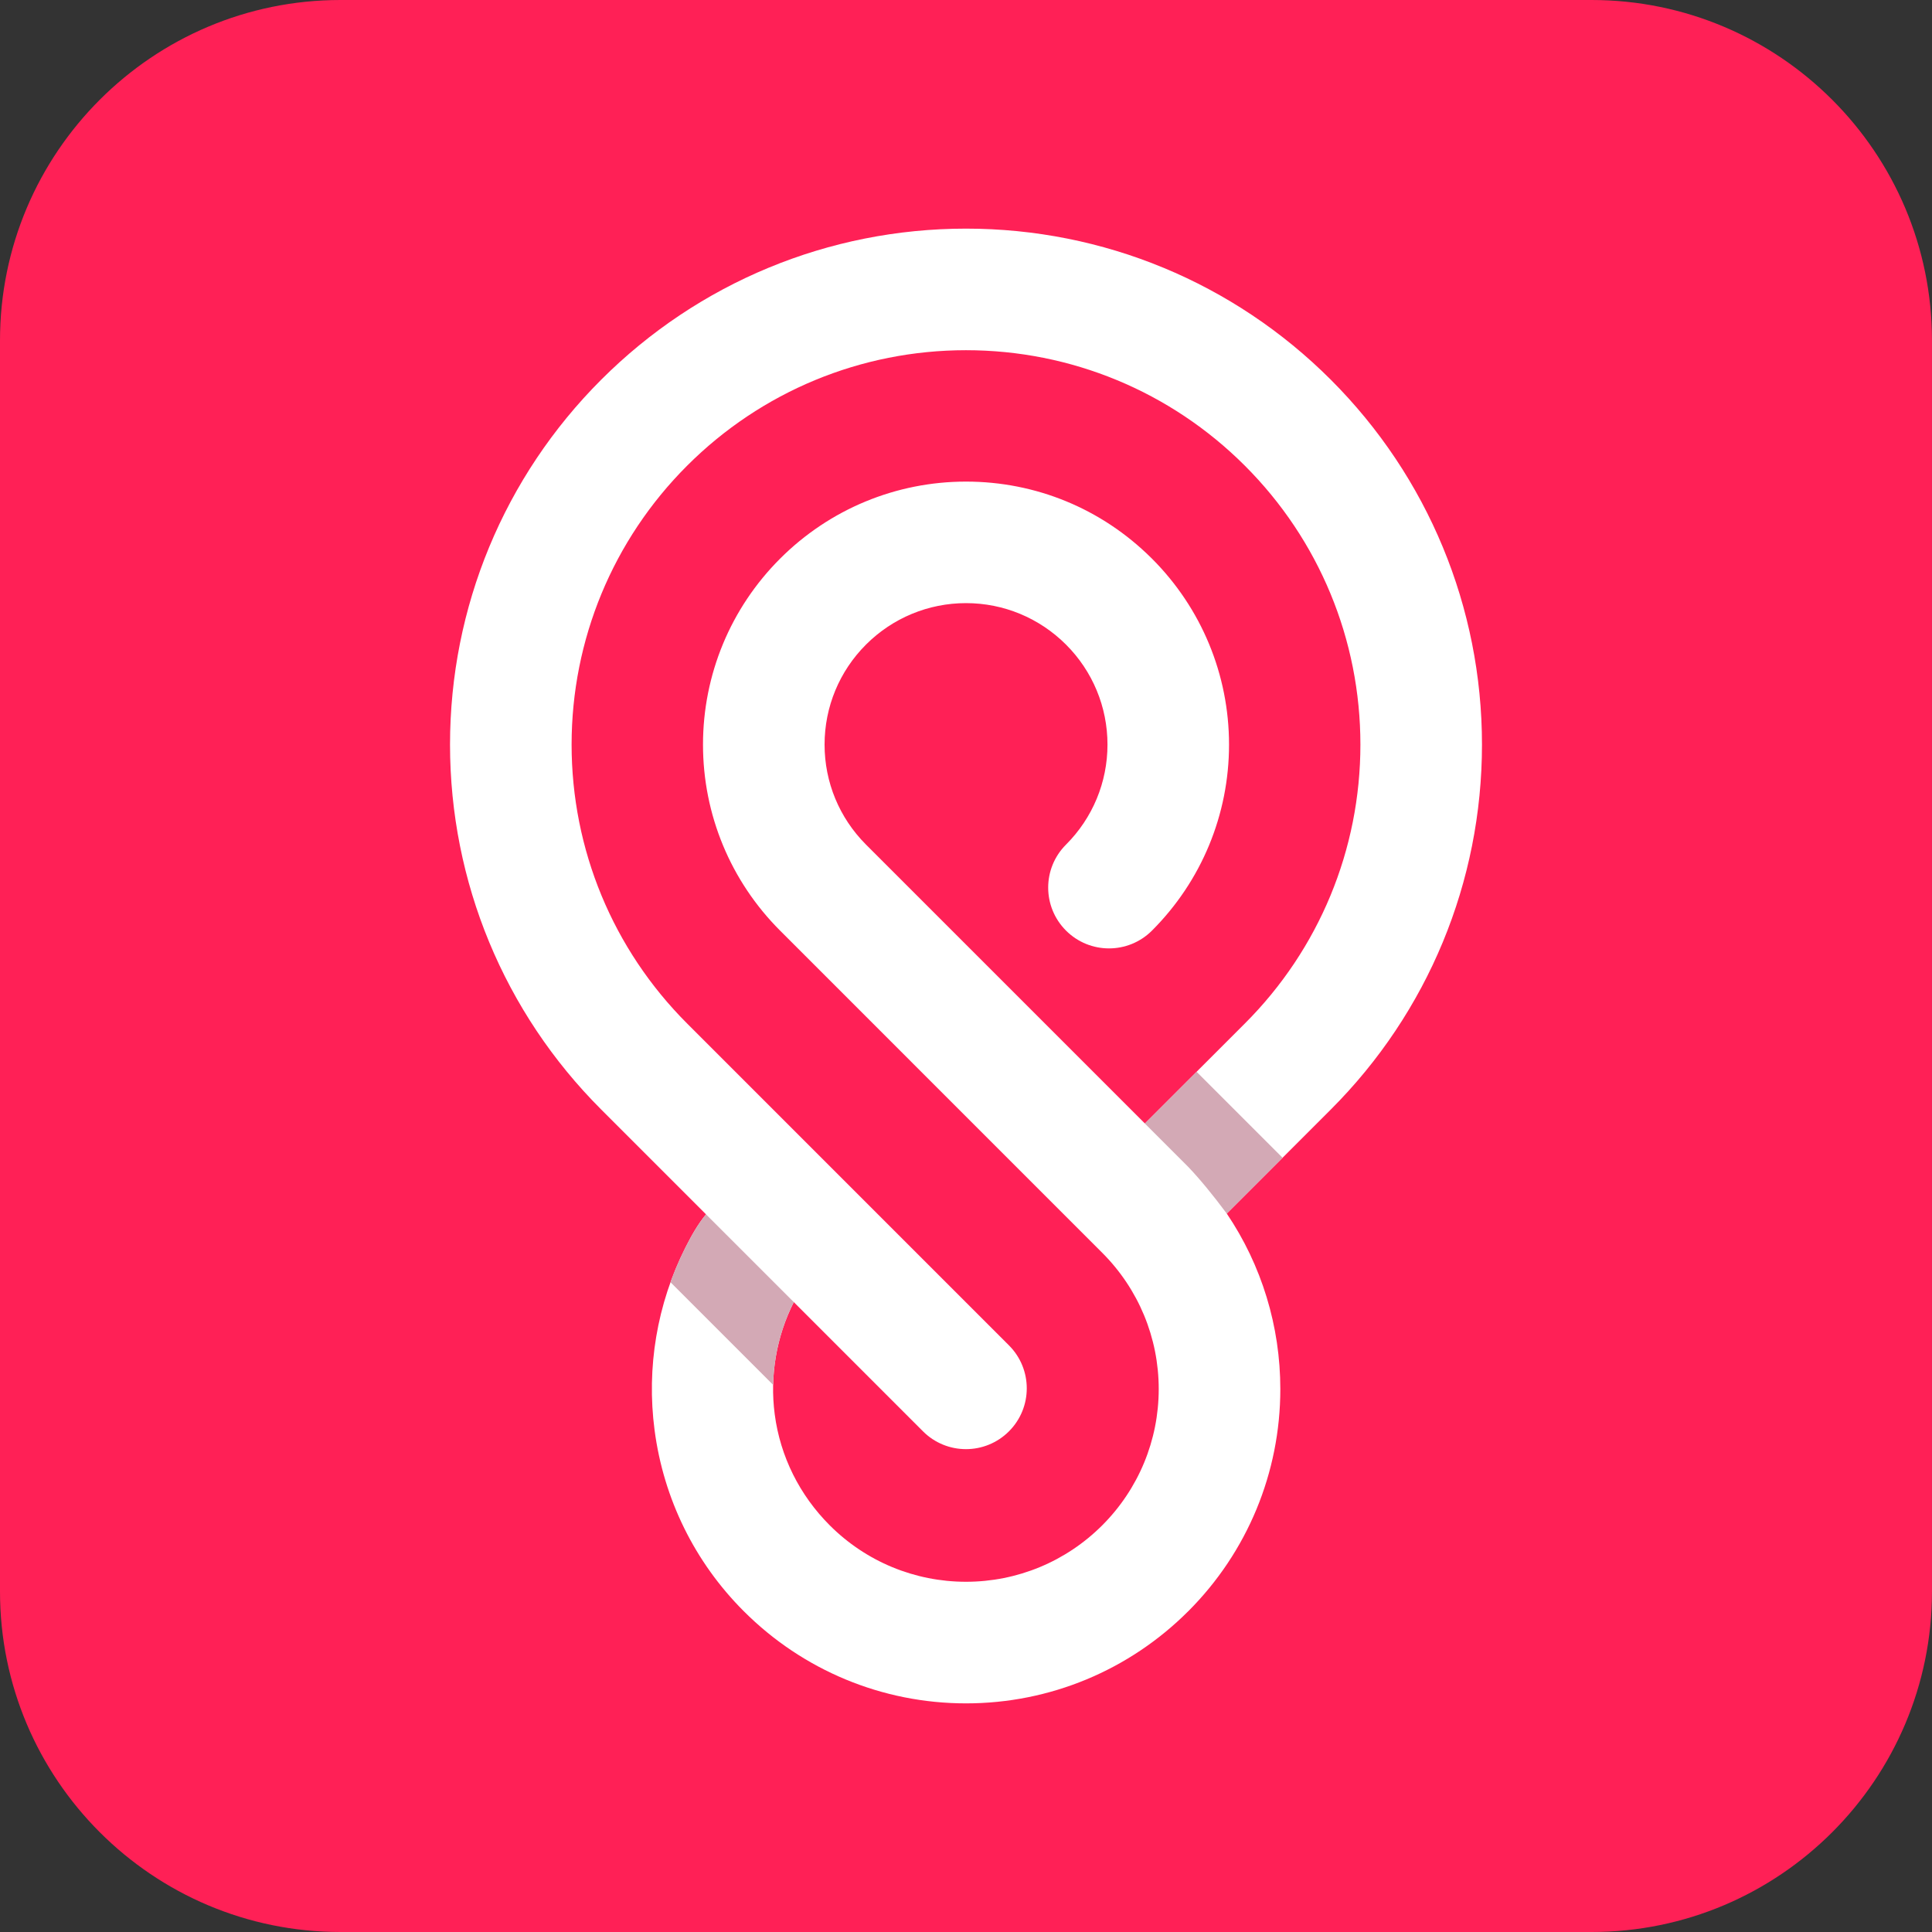
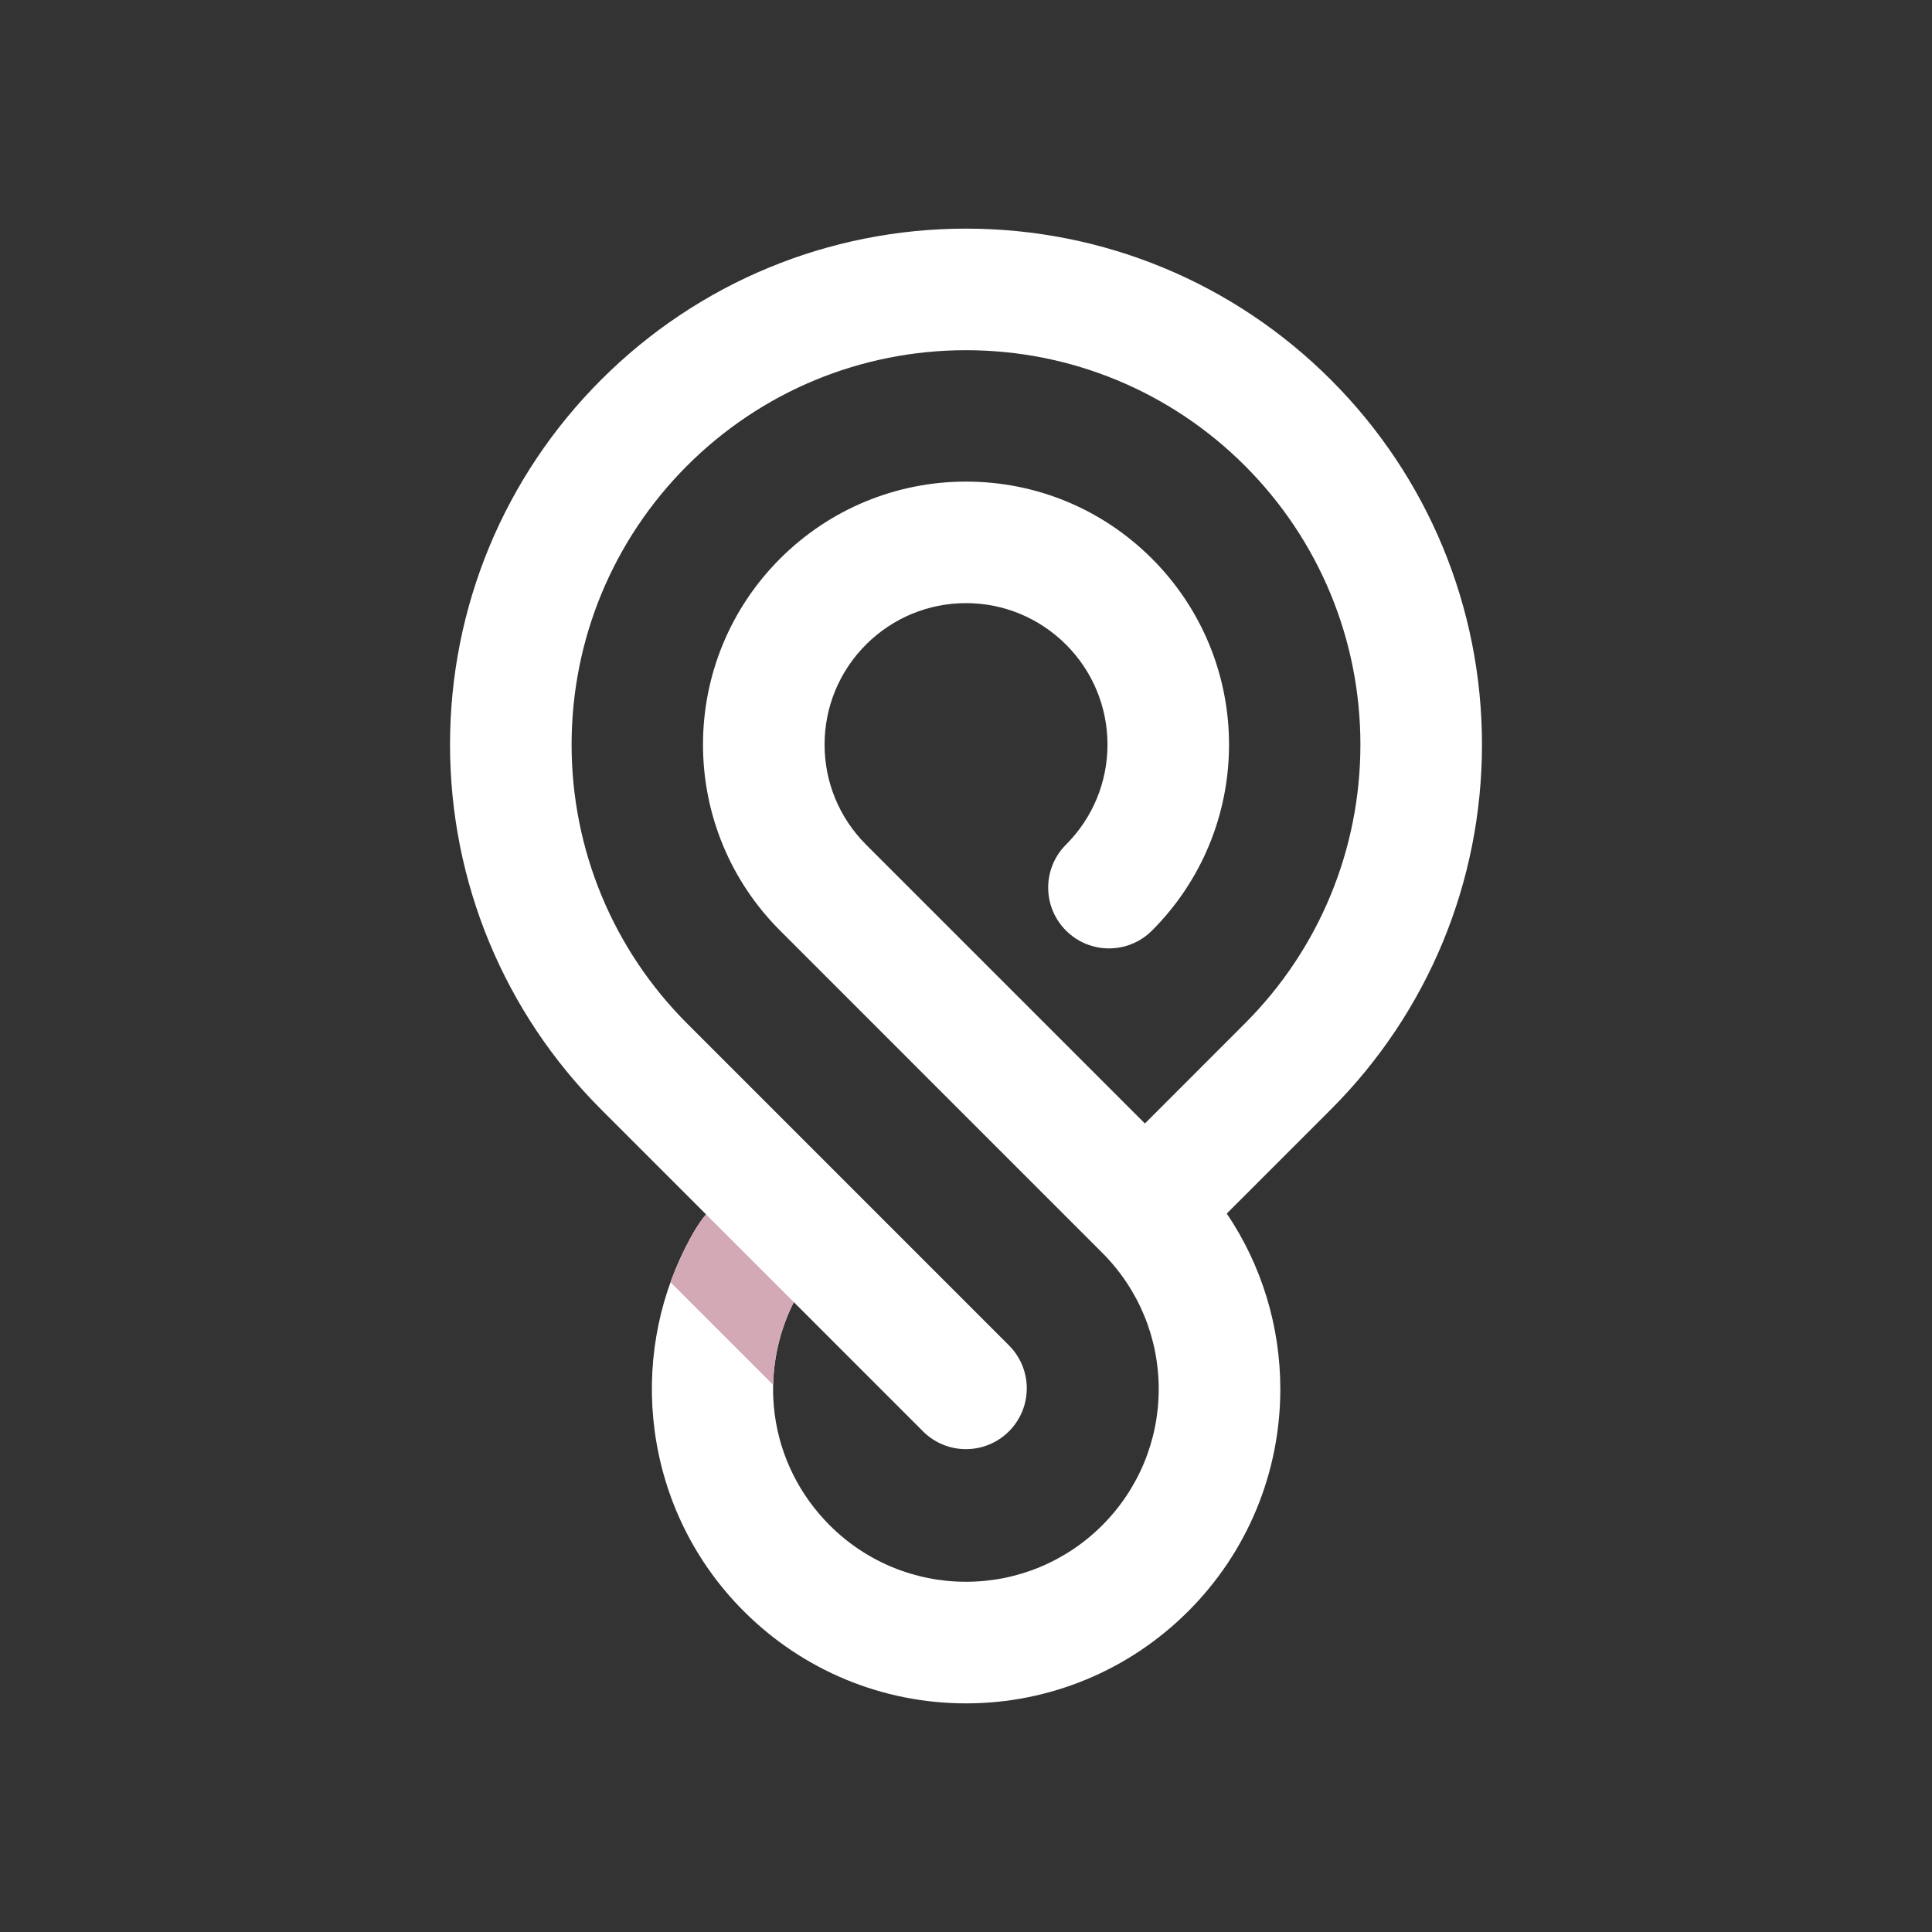
<svg xmlns="http://www.w3.org/2000/svg" id="Layer_2" data-name="Layer 2" viewBox="0 0 742.79 742.79">
  <rect x="0" y="0" width="742.79" height="742.79" fill="#333333" stroke="none" />
  <defs>
    <style>
      .cls-1 {
        fill: #ff2056;
      }

      .cls-1, .cls-2, .cls-3 {
        stroke-width: 0px;
      }

      .cls-2 {
        fill: #fff;
      }

      .cls-2, .cls-3 {
        fill-rule: evenodd;
      }

      .cls-3 {
        fill: #d3a9b5;
      }
    </style>
  </defs>
  <g id="Layer_1-2" data-name="Layer 1">
-     <path class="cls-1" d="m130.9,0h480.98c72.25,0,130.9,58.65,130.9,130.9v480.99c0,72.25-58.65,130.9-130.9,130.9H130.9C58.65,742.79,0,684.13,0,611.89V130.9C0,58.65,58.65,0,130.9,0Z" />
    <g>
      <path class="cls-2" d="m440.17,431.95l38.44-38.45c28.54-28.54,44.42-66.88,44.42-107.23s-15.87-78.68-44.42-107.22c-28.53-28.53-66.87-44.41-107.22-44.41s-78.69,15.88-107.22,44.41c-28.54,28.54-44.41,66.88-44.41,107.22s15.87,78.69,44.41,107.23l55.26,55.27,68.48,68.48c9.13,9.13,9.13,23.92,0,33.05s-23.93,9.13-33.05,0l-49.67-49.68c-6.72,13.29-9.28,28.36-7.33,43.17,2.13,16.22,9.59,31.08,21.14,42.64,13.94,13.94,32.67,21.71,52.39,21.71s38.44-7.77,52.39-21.71h0c13.94-13.95,21.71-32.67,21.71-52.39s-7.77-38.43-21.71-52.38l-68.91-68.91-54.96-54.97c-19.03-19.03-29.63-44.6-29.63-71.5s10.6-52.46,29.63-71.49c19.03-19.03,44.59-29.63,71.49-29.63s52.14,10.46,71.12,29.26h.01s.37.37.37.37c19.02,19.03,29.62,44.59,29.62,71.49s-10.59,52.47-29.62,71.5c-9.13,9.13-23.93,9.13-33.06,0-9.13-9.14-9.13-23.92,0-33.05,10.24-10.24,15.95-23.98,15.95-38.46s-5.71-28.21-15.95-38.45c-10.24-10.22-23.97-15.94-38.44-15.94s-28.21,5.71-38.45,15.94c-10.24,10.24-15.93,23.97-15.93,38.45s5.68,28.16,15.87,38.39l107.29,107.29h0Zm-168.73,34.92l-40.32-40.32c-37.32-37.32-58.1-87.49-58.1-140.28s20.77-102.94,58.1-140.26c37.33-37.34,87.49-58.11,140.28-58.11s102.94,20.77,140.27,58.11c37.32,37.32,58.1,87.49,58.1,140.26s-20.77,102.95-58.1,140.28l-40.02,40.02c13.45,19.92,20.59,43.4,20.59,67.47,0,32.15-12.67,62.7-35.4,85.43h-.01c-22.74,22.75-53.28,35.42-85.43,35.42s-62.7-12.68-85.43-35.42c-18.87-18.86-30.84-43.21-34.31-69.65-3.16-24.01.94-48.5,11.84-70.13,2.24-4.44,4.75-8.96,7.94-12.82h0Z" />
-       <path class="cls-3" d="m440.17,431.95l19.88-19.88,6.1,6.1,26.95,26.95-19.88,19.88-16.39-16.38c4.46,4.68,9.39,10.67,14.82,17.96l1.57-1.57-33.05-33.05Z" />
-       <path class="cls-3" d="m305.19,500.62c-5.01,9.9-7.7,20.78-7.94,31.82l-21.32-21.32-18.15-18.15c1.63-4.52,3.54-8.96,5.71-13.28,2.24-4.44,4.75-8.96,7.94-12.82h0l-8.71-8.71,42.47,42.46Z" />
+       <path class="cls-3" d="m305.19,500.62c-5.01,9.9-7.7,20.78-7.94,31.82l-21.32-21.32-18.15-18.15c1.63-4.52,3.54-8.96,5.71-13.28,2.24-4.44,4.75-8.96,7.94-12.82l-8.71-8.71,42.47,42.46Z" />
    </g>
  </g>
</svg>